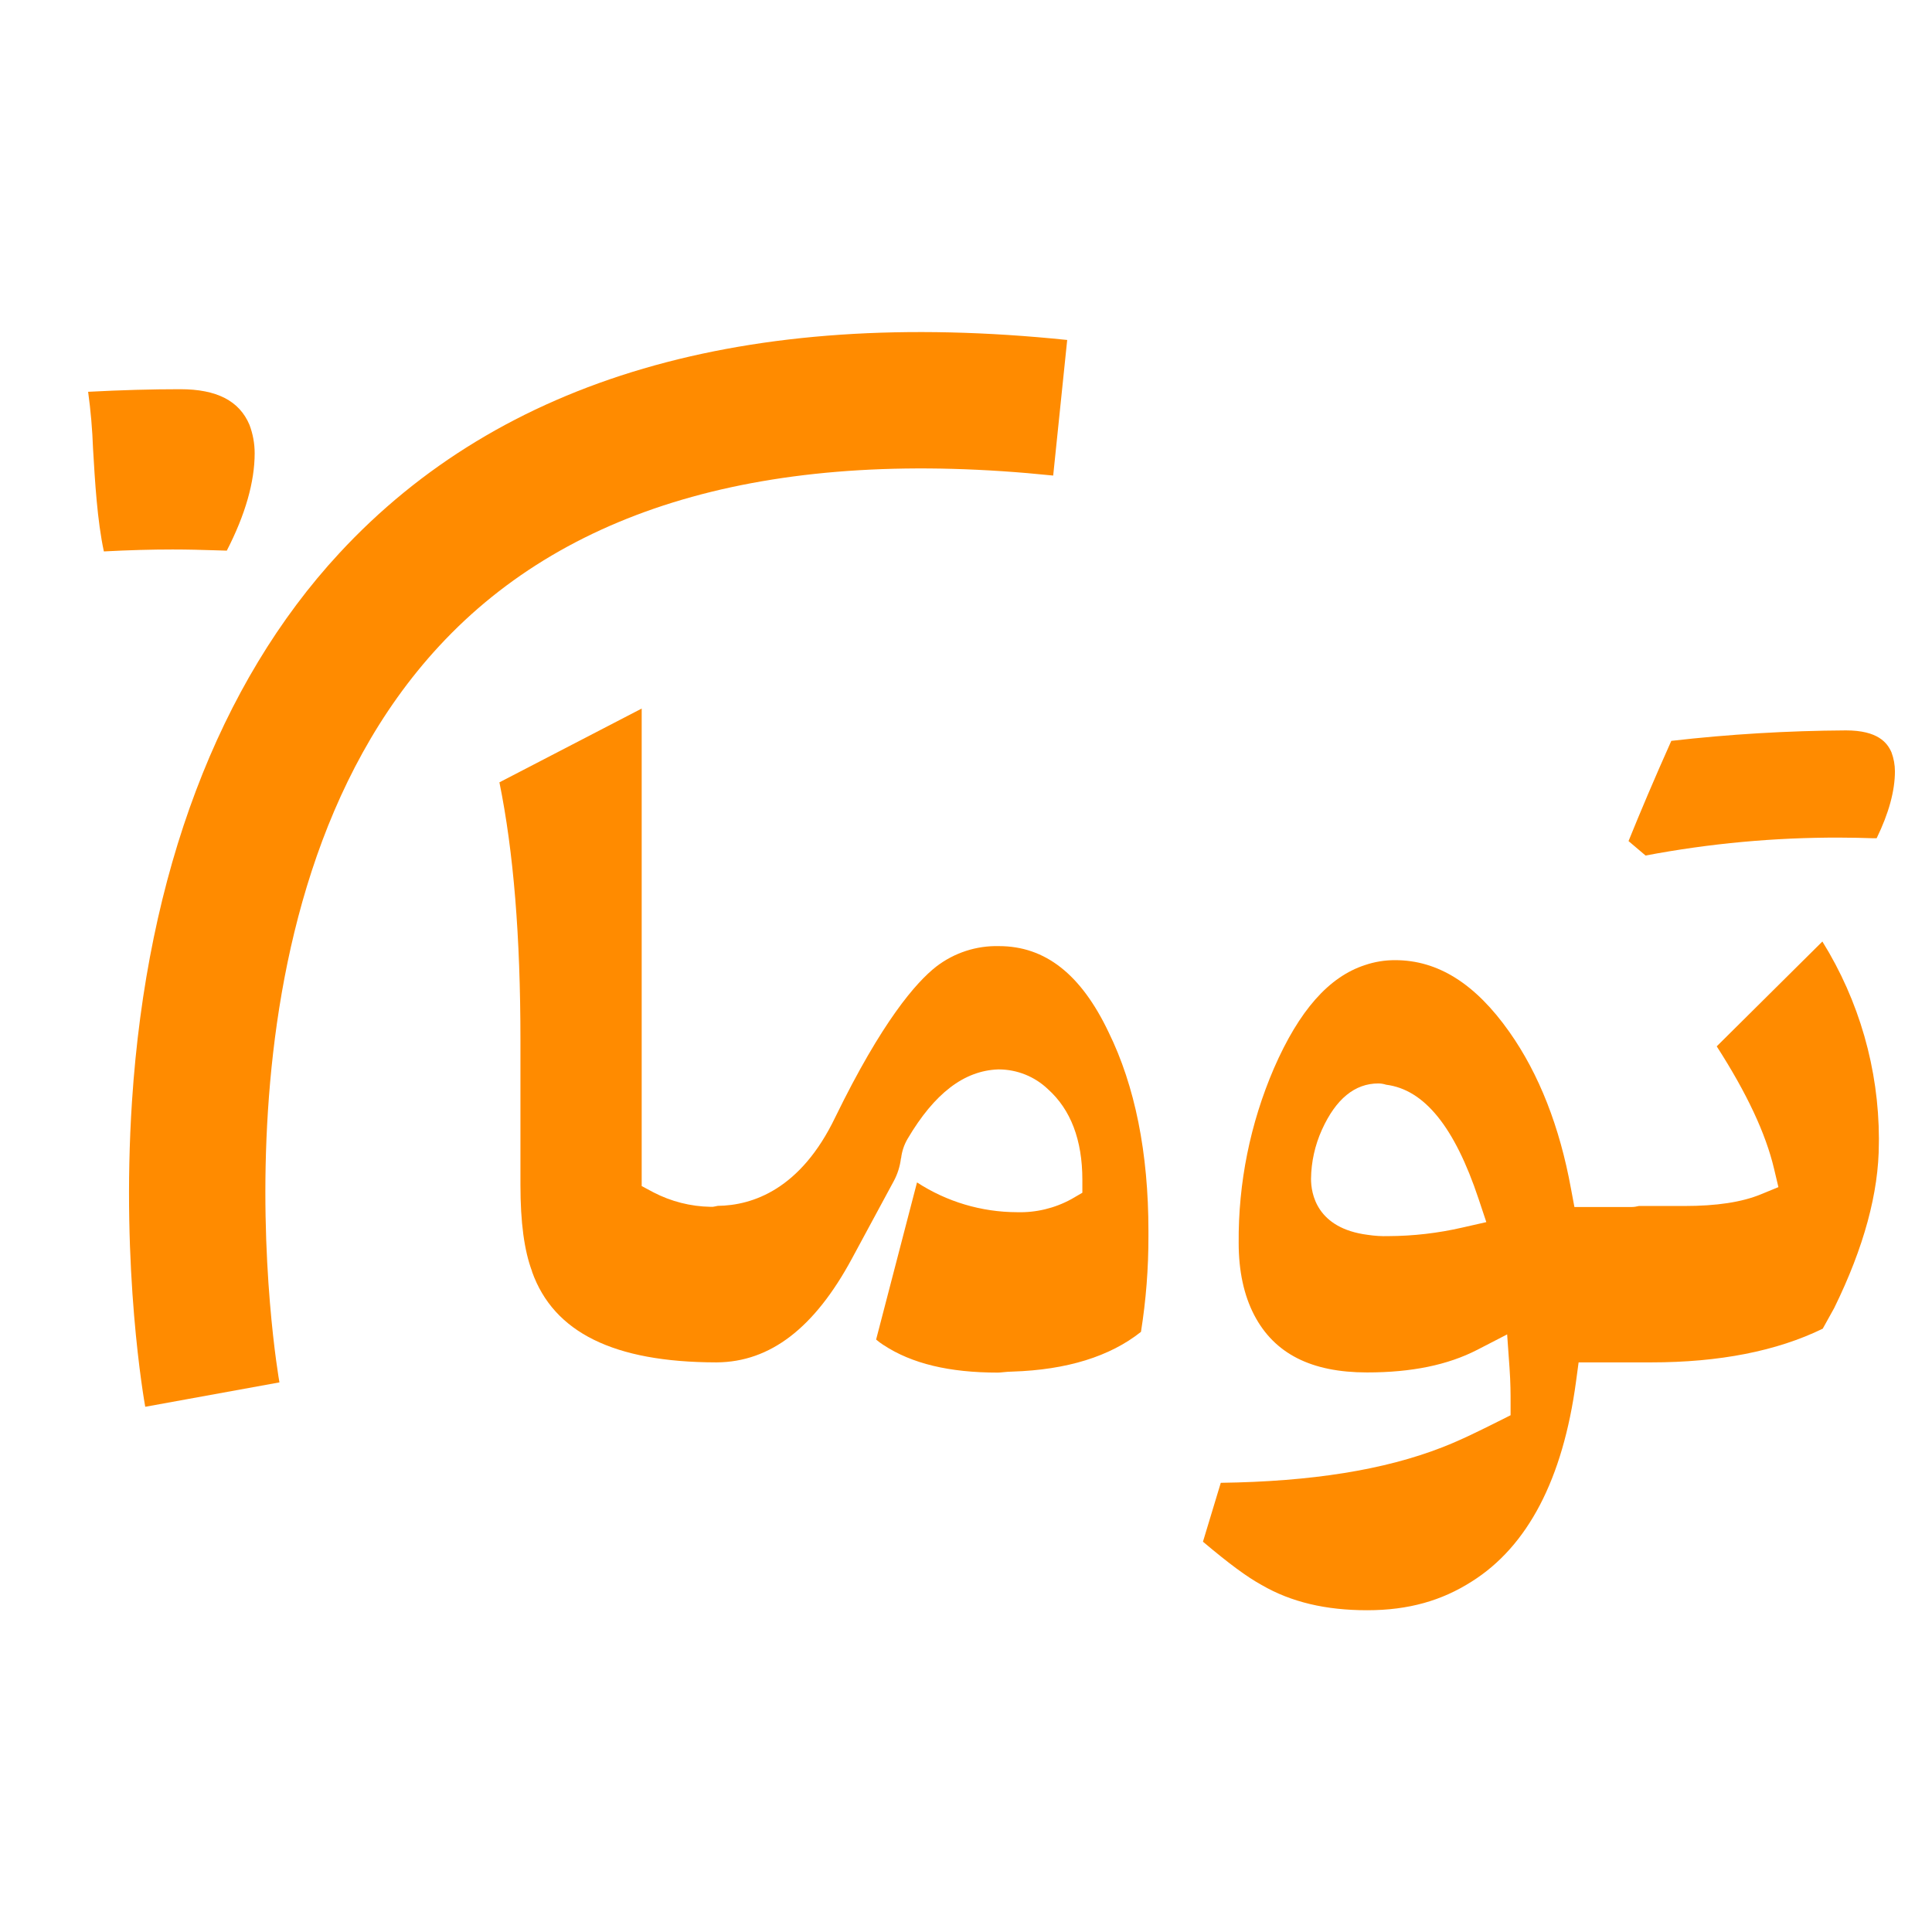
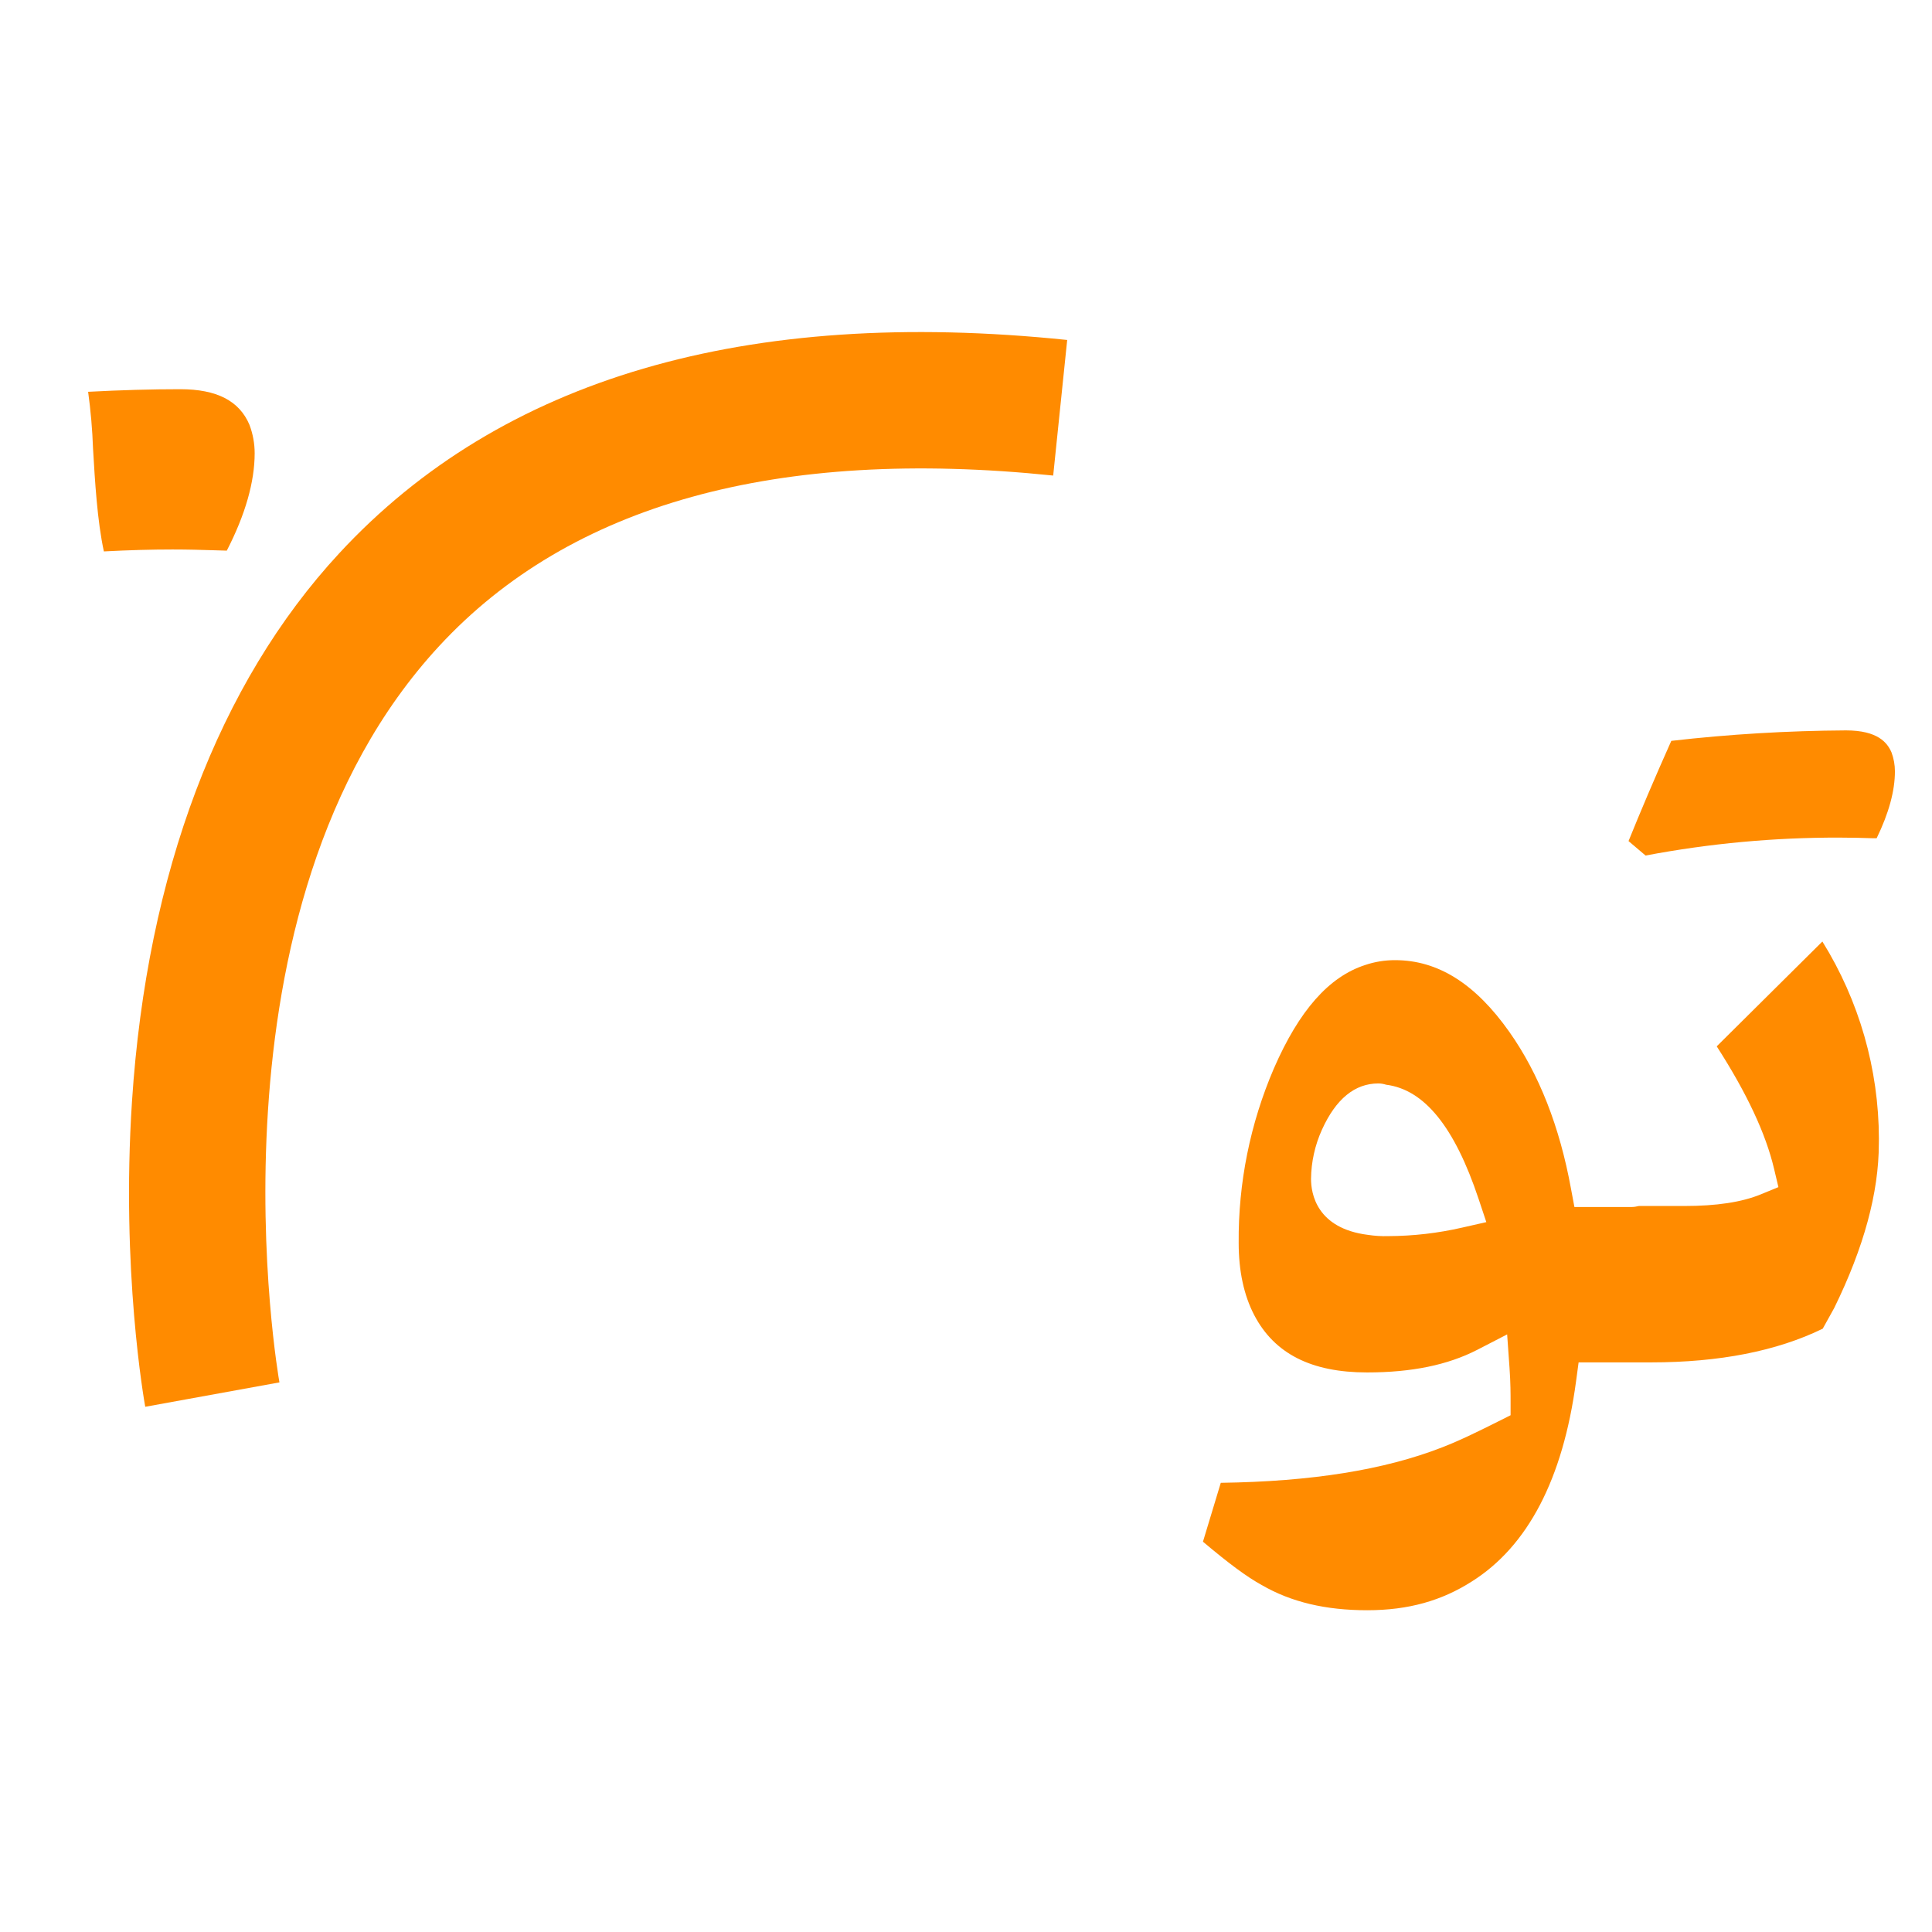
<svg xmlns="http://www.w3.org/2000/svg" id="Layer_1" version="1.1" viewBox="0 0 566.93 566.93">
  <defs>
    <style>
      .st0 {
        fill: #ff8b00;
      }
    </style>
  </defs>
-   <path class="st0" d="M264.42,339.89c.23-2.02.88-3.97,1.91-5.72,7.87-13.34,16.58-20,26.58-20.36h.24c5.35.03,10.48,2.1,14.35,5.79,6.7,6,10.11,14.92,10.11,26.62v3.78l-3.23,1.88c-4.88,2.67-10.37,3.99-15.93,3.83-10.43-.02-20.62-3.05-29.36-8.74l-12,46.11c.66.57,1.36,1.09,2.09,1.56l.12.07c8.26,5.43,19.23,8.07,33.53,8.07.41,0,1-.06,1.56-.12.81-.08,1.73-.17,2.74-.18,15.93-.51,28.59-4.43,37.68-11.66,1.48-9.3,2.21-18.7,2.19-28.12v-1.47c0-22.93-3.94-42.57-11.71-58.38-8.1-17-18.61-25.22-32.14-25.22-6.64-.17-13.14,1.95-18.41,6-5.93,4.63-15.92,16.09-29.64,44.22-10.15,21.16-24.26,25.88-34.48,26-.26.06-.52.12-.78.16l-.66.12h-.68c-5.84-.1-11.58-1.56-16.76-4.25l-3.44-1.84v-140.12l-41.75,21.65c4.15,20.39,6.17,45.23,6.17,75.72v42.4c0,11,1.11,19.27,3.41,25.39v.1c6.36,17.83,24,26.53,53.9,26.6h.29c15.7-.11,28.68-10.07,39.67-30.45l12.28-22.75c1.12-2.08,1.83-4.35,2.11-6.69h.04Z" />
  <path class="st0" d="M551.35,334.14c-.05-20.45-5.79-40.49-16.59-57.86l-31,30.76c8.85,13.77,14.37,25.56,16.82,35.91l1.28,5.4-5.13,2.11c-5.61,2.31-13,3.43-22.5,3.43h-13.31c-.74.19-1.5.3-2.27.3h-16.65l-1-5.34c-3.31-18.22-9.39-33.7-18.06-46-10-14.2-21-21.1-33.55-21.1-3.01-.01-5.99.47-8.84,1.44-10.62,3.45-19.34,13.36-26.72,30.29-6.97,16.19-10.5,33.65-10.35,51.28,0,8.23,1.54,15.34,4.56,21.14,5.91,11.32,16.74,16.83,33.11,16.83,13.1,0,23.68-2.18,32.35-6.64l8.76-4.52.7,9.83c.31,4.36.31,7.82.31,9.89v4l-3.59,1.8c-5.34,2.67-10.87,5.44-16.45,7.61-17,6.63-38.32,10.05-65,10.42l-5.23,17.28c7.67,6.47,12.91,10.33,17.16,12.67l.11.06c8.63,5,18.74,7.38,30.92,7.38s21.9-2.83,30.66-8.41c16.48-10.36,26.77-30.1,30.62-58.68l.76-5.64h21.29c20,0,36.89-3.32,50.35-9.89l3.36-6.06c8.7-17.7,13.1-33.92,13.1-48.21l.02-1.48ZM429.15,360.21c-7.14,1.65-14.44,2.49-21.76,2.52-2.01.06-4.02-.07-6-.37-15.05-1.91-16.68-12.12-16.68-16.44.06-4.95,1.14-9.83,3.17-14.34l.06-.13c4.08-9,9.64-13.52,16.52-13.52.77,0,1.54.13,2.28.37,11.22,1.42,20.1,12.39,27.14,33.51l2.27,6.81-7,1.59Z" />
  <path class="st0" d="M541.66,214.33c-17.12.1-34.22,1.12-51.23,3.07-5,11.19-9.1,20.88-12.55,29.41l5,4.24c18.79-3.56,37.88-5.32,57-5.26,3.62,0,6.78.09,9.56.18h1.25c3.56-7.31,5.36-13.9,5.36-19.62,0-1.9-.34-3.78-1-5.56-1.21-2.79-3.94-6.46-13.39-6.46Z" />
  <path class="st0" d="M42.62,412.81c-.29-1.62-7.13-40-3.89-89.6,4.39-67,25.42-122.63,60.82-160.86,47.45-51.28,119.34-72.35,213.61-62.59l-4.11,39.79c-81.08-8.38-141.69,8.43-180.15,50-71.25,76.92-47.17,214.71-46.9,216.1l-39.38,7.16Z" />
  <path class="st0" d="M52.92,114.21c-8.36,0-17.44.25-27.06.76.76,5.53,1.24,11.09,1.44,16.66.56,9.58,1.24,21.21,3.18,30.18,7.42-.39,13.91-.57,20.17-.57,4.59,0,8.62.12,12.16.23l3.74.11c5.45-10.58,8.18-20.21,8.18-28.58,0-2.85-.52-5.68-1.53-8.35-2.97-7.03-9.61-10.44-20.28-10.44Z" />
</svg>